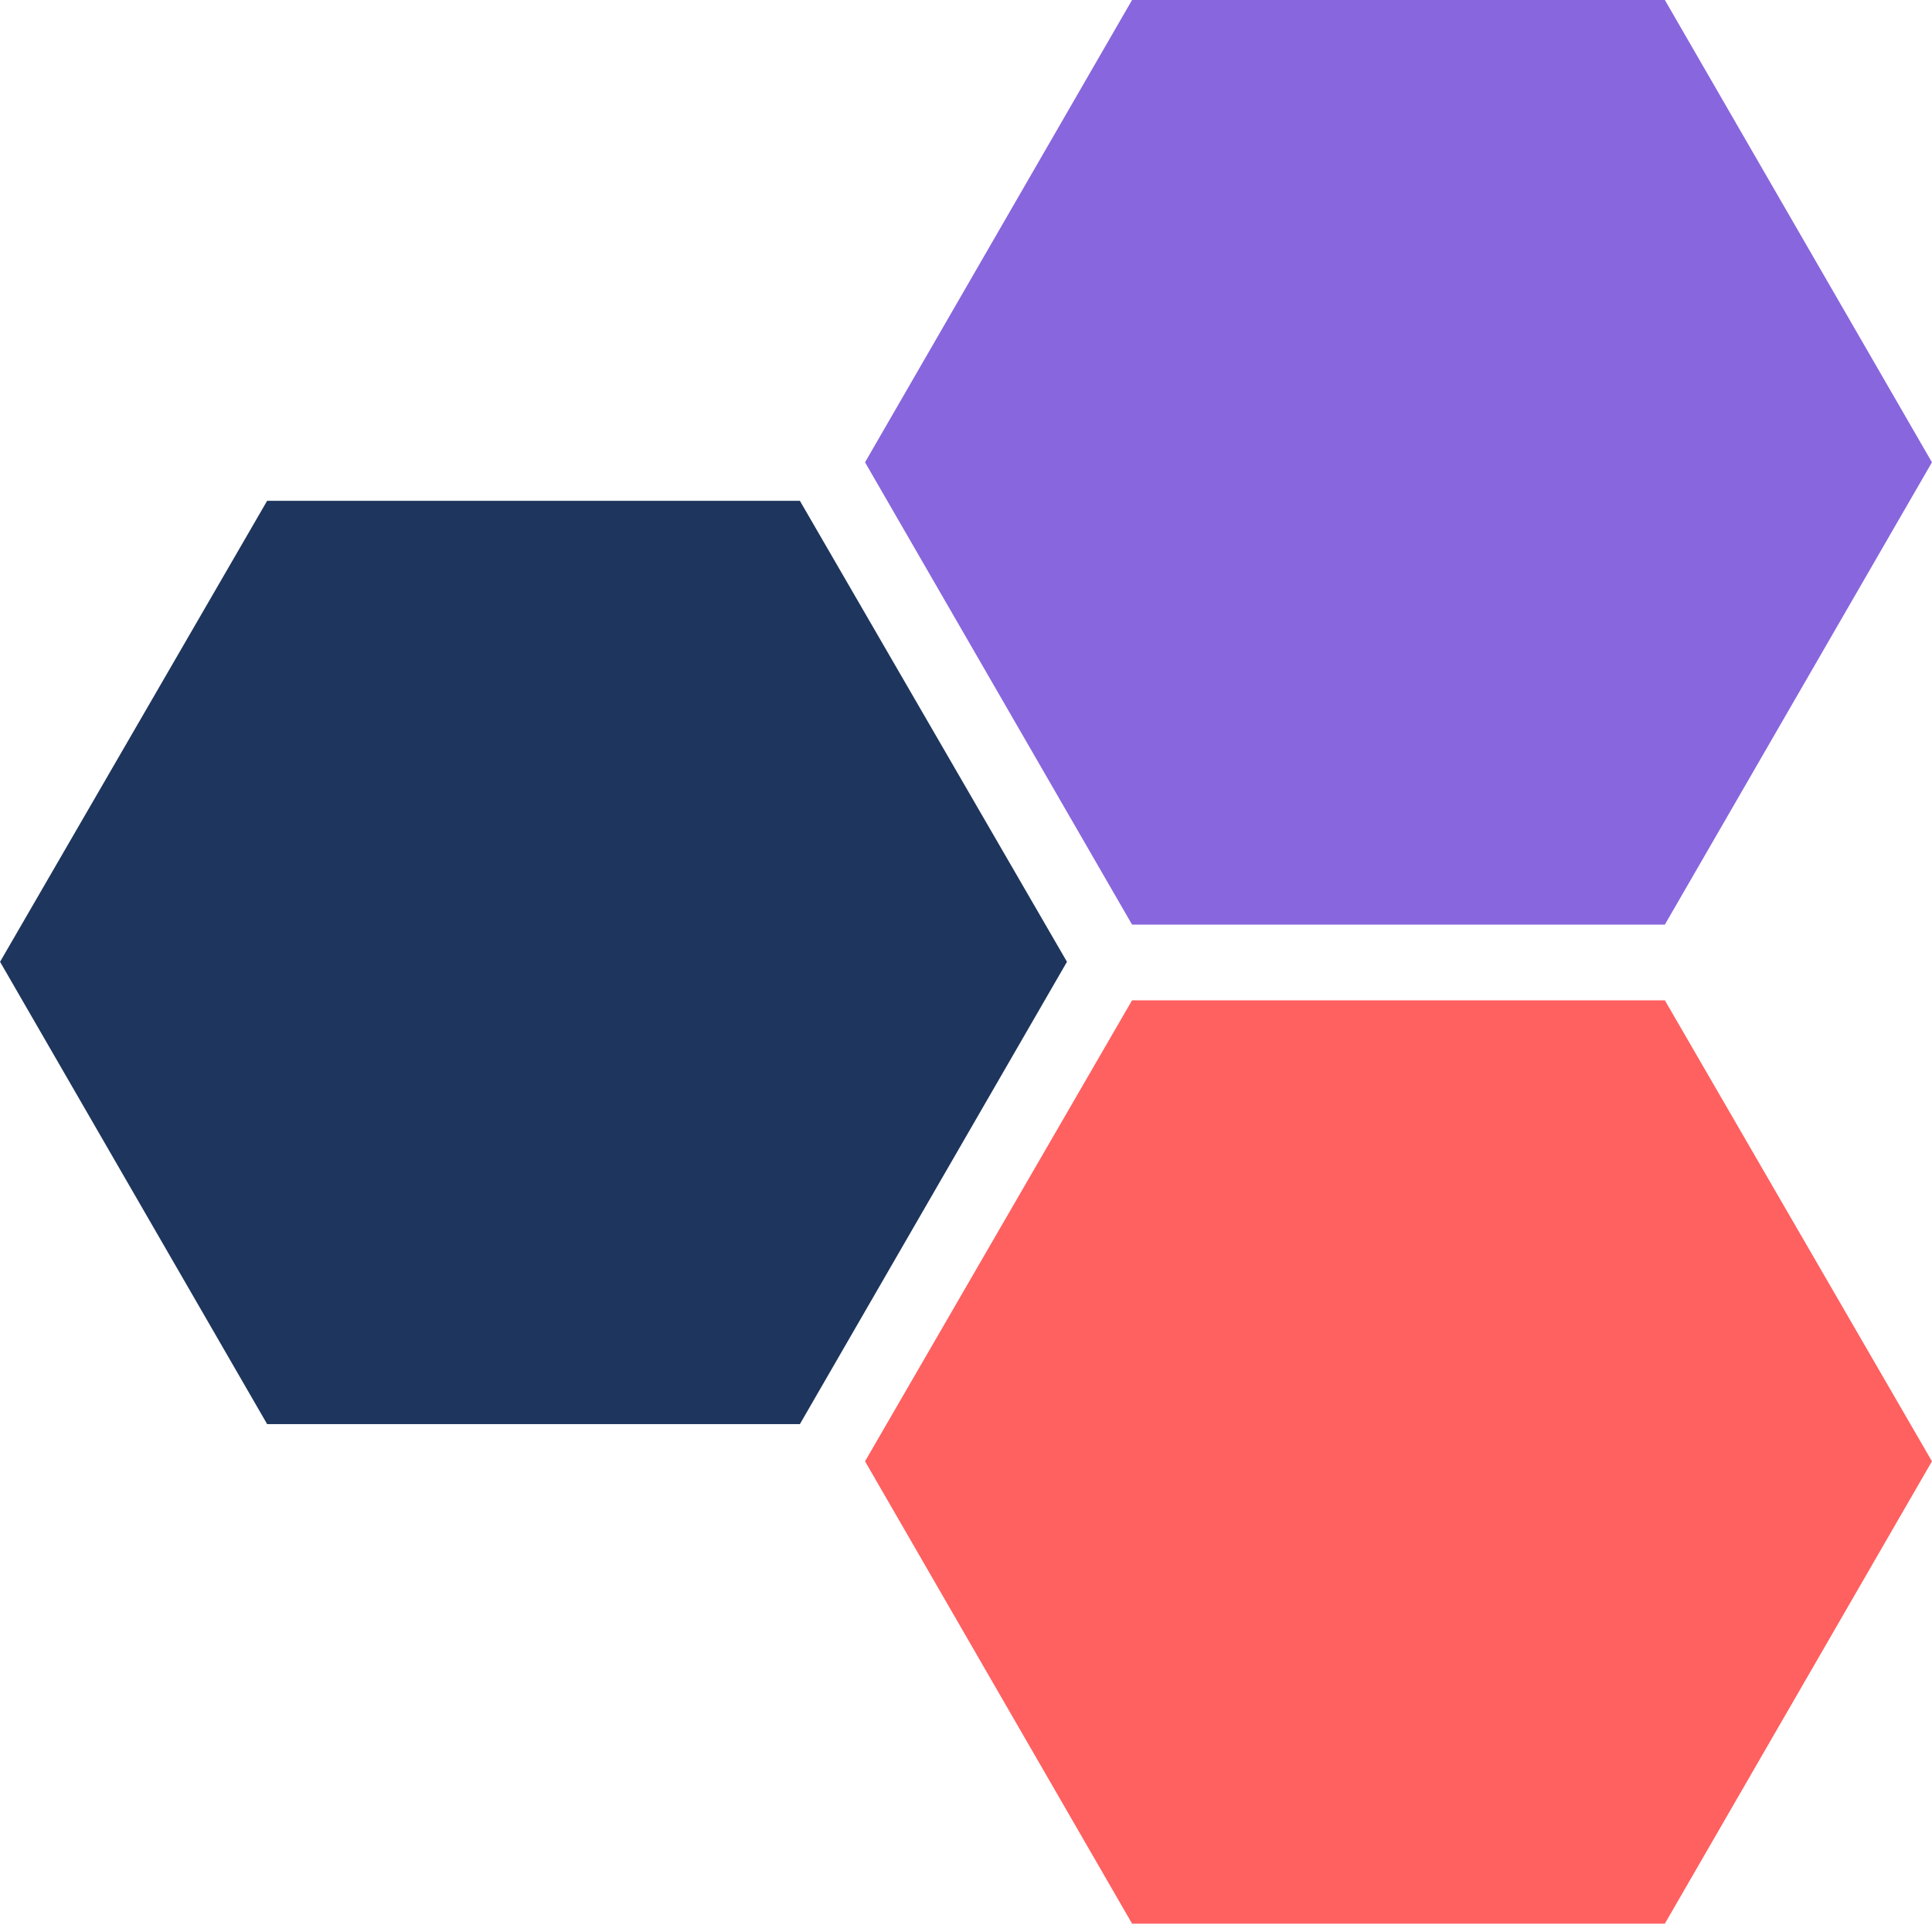
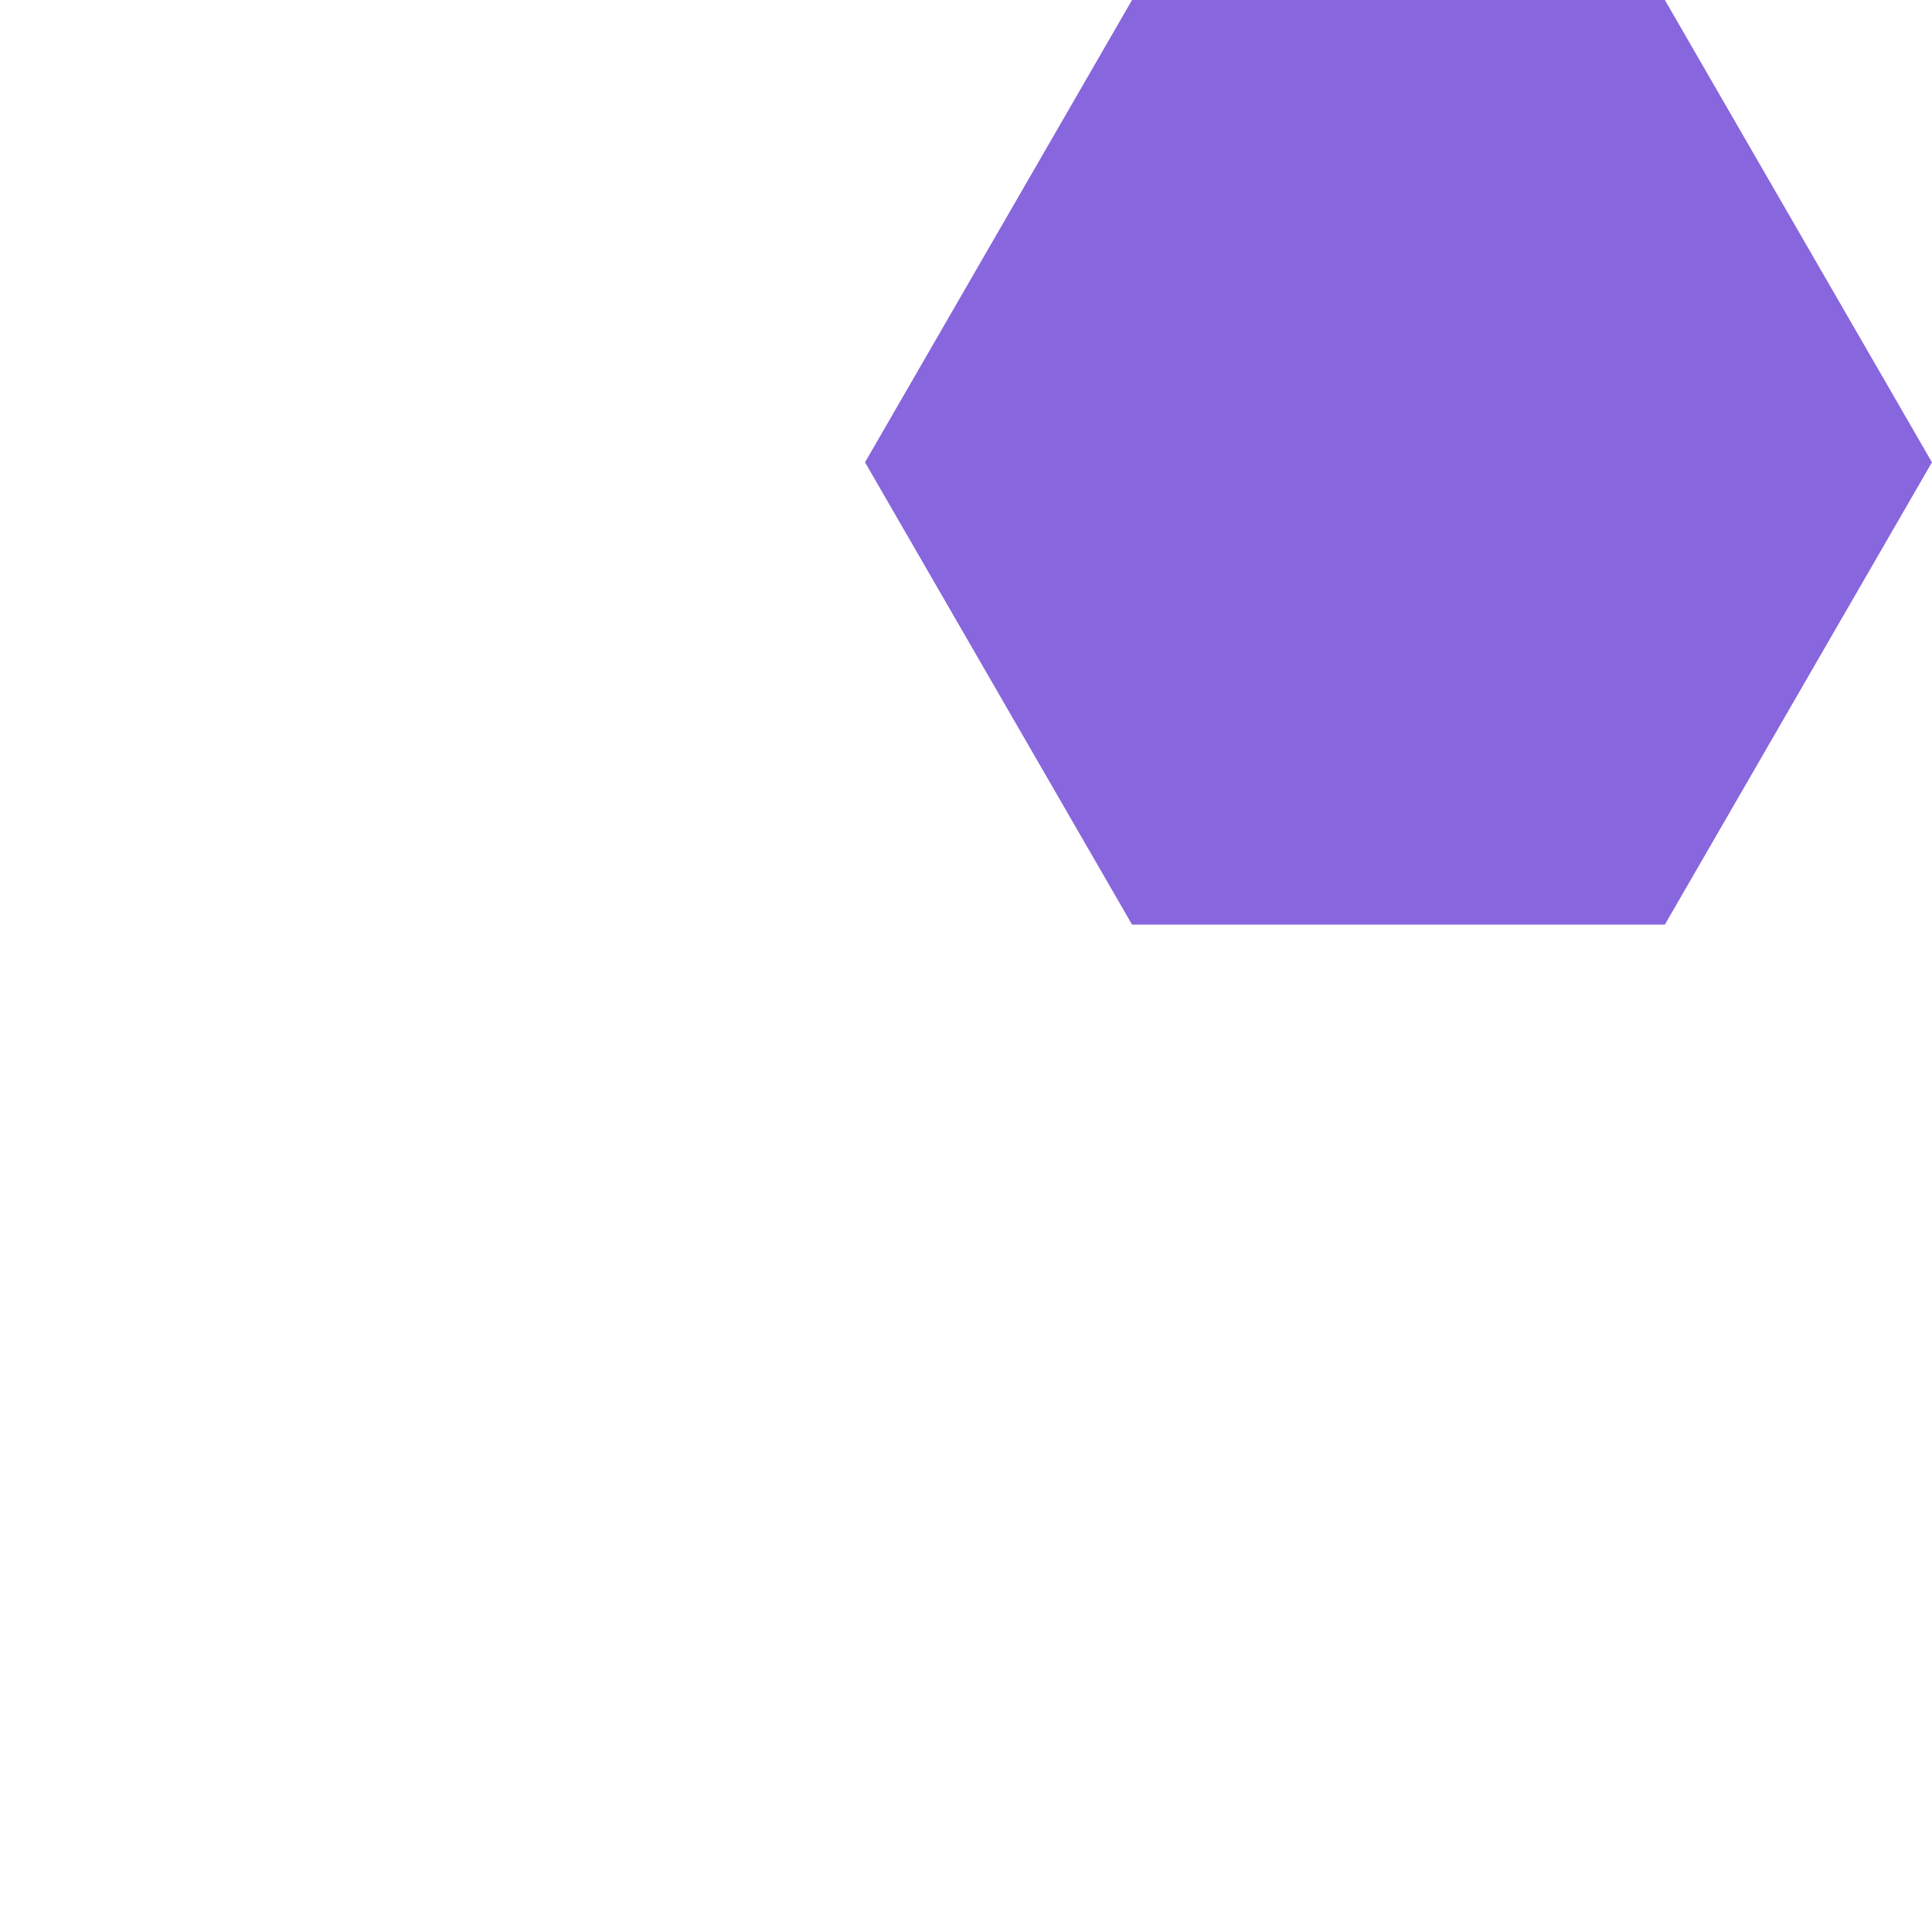
<svg xmlns="http://www.w3.org/2000/svg" xml:space="preserve" width="1191px" height="1186px" version="1.1" style="shape-rendering:geometricPrecision; text-rendering:geometricPrecision; image-rendering:optimizeQuality; fill-rule:evenodd; clip-rule:evenodd" viewBox="0 0 36977 36824">
  <defs>
    <style type="text/css">
   
    .fil0 {fill:#8866dd}
    .fil2 {fill:#ff6060}
    .fil1 {fill:#1e355d}
   
  </style>
  </defs>
  <g id="Ebene_x0020_1">
    <polygon class="fil0" points="21667,0 16556,8850 21667,17700 31865,17700 36977,8850 31865,0 " />
-     <polygon class="fil1" points="0,18412 5112,27262 15309,27262 20421,18412 15309,9587 5112,9587 " />
-     <polygon class="fil2" points="21667,19149 16556,27974 21667,36824 31865,36824 36977,27974 31865,19149 " />
  </g>
</svg>